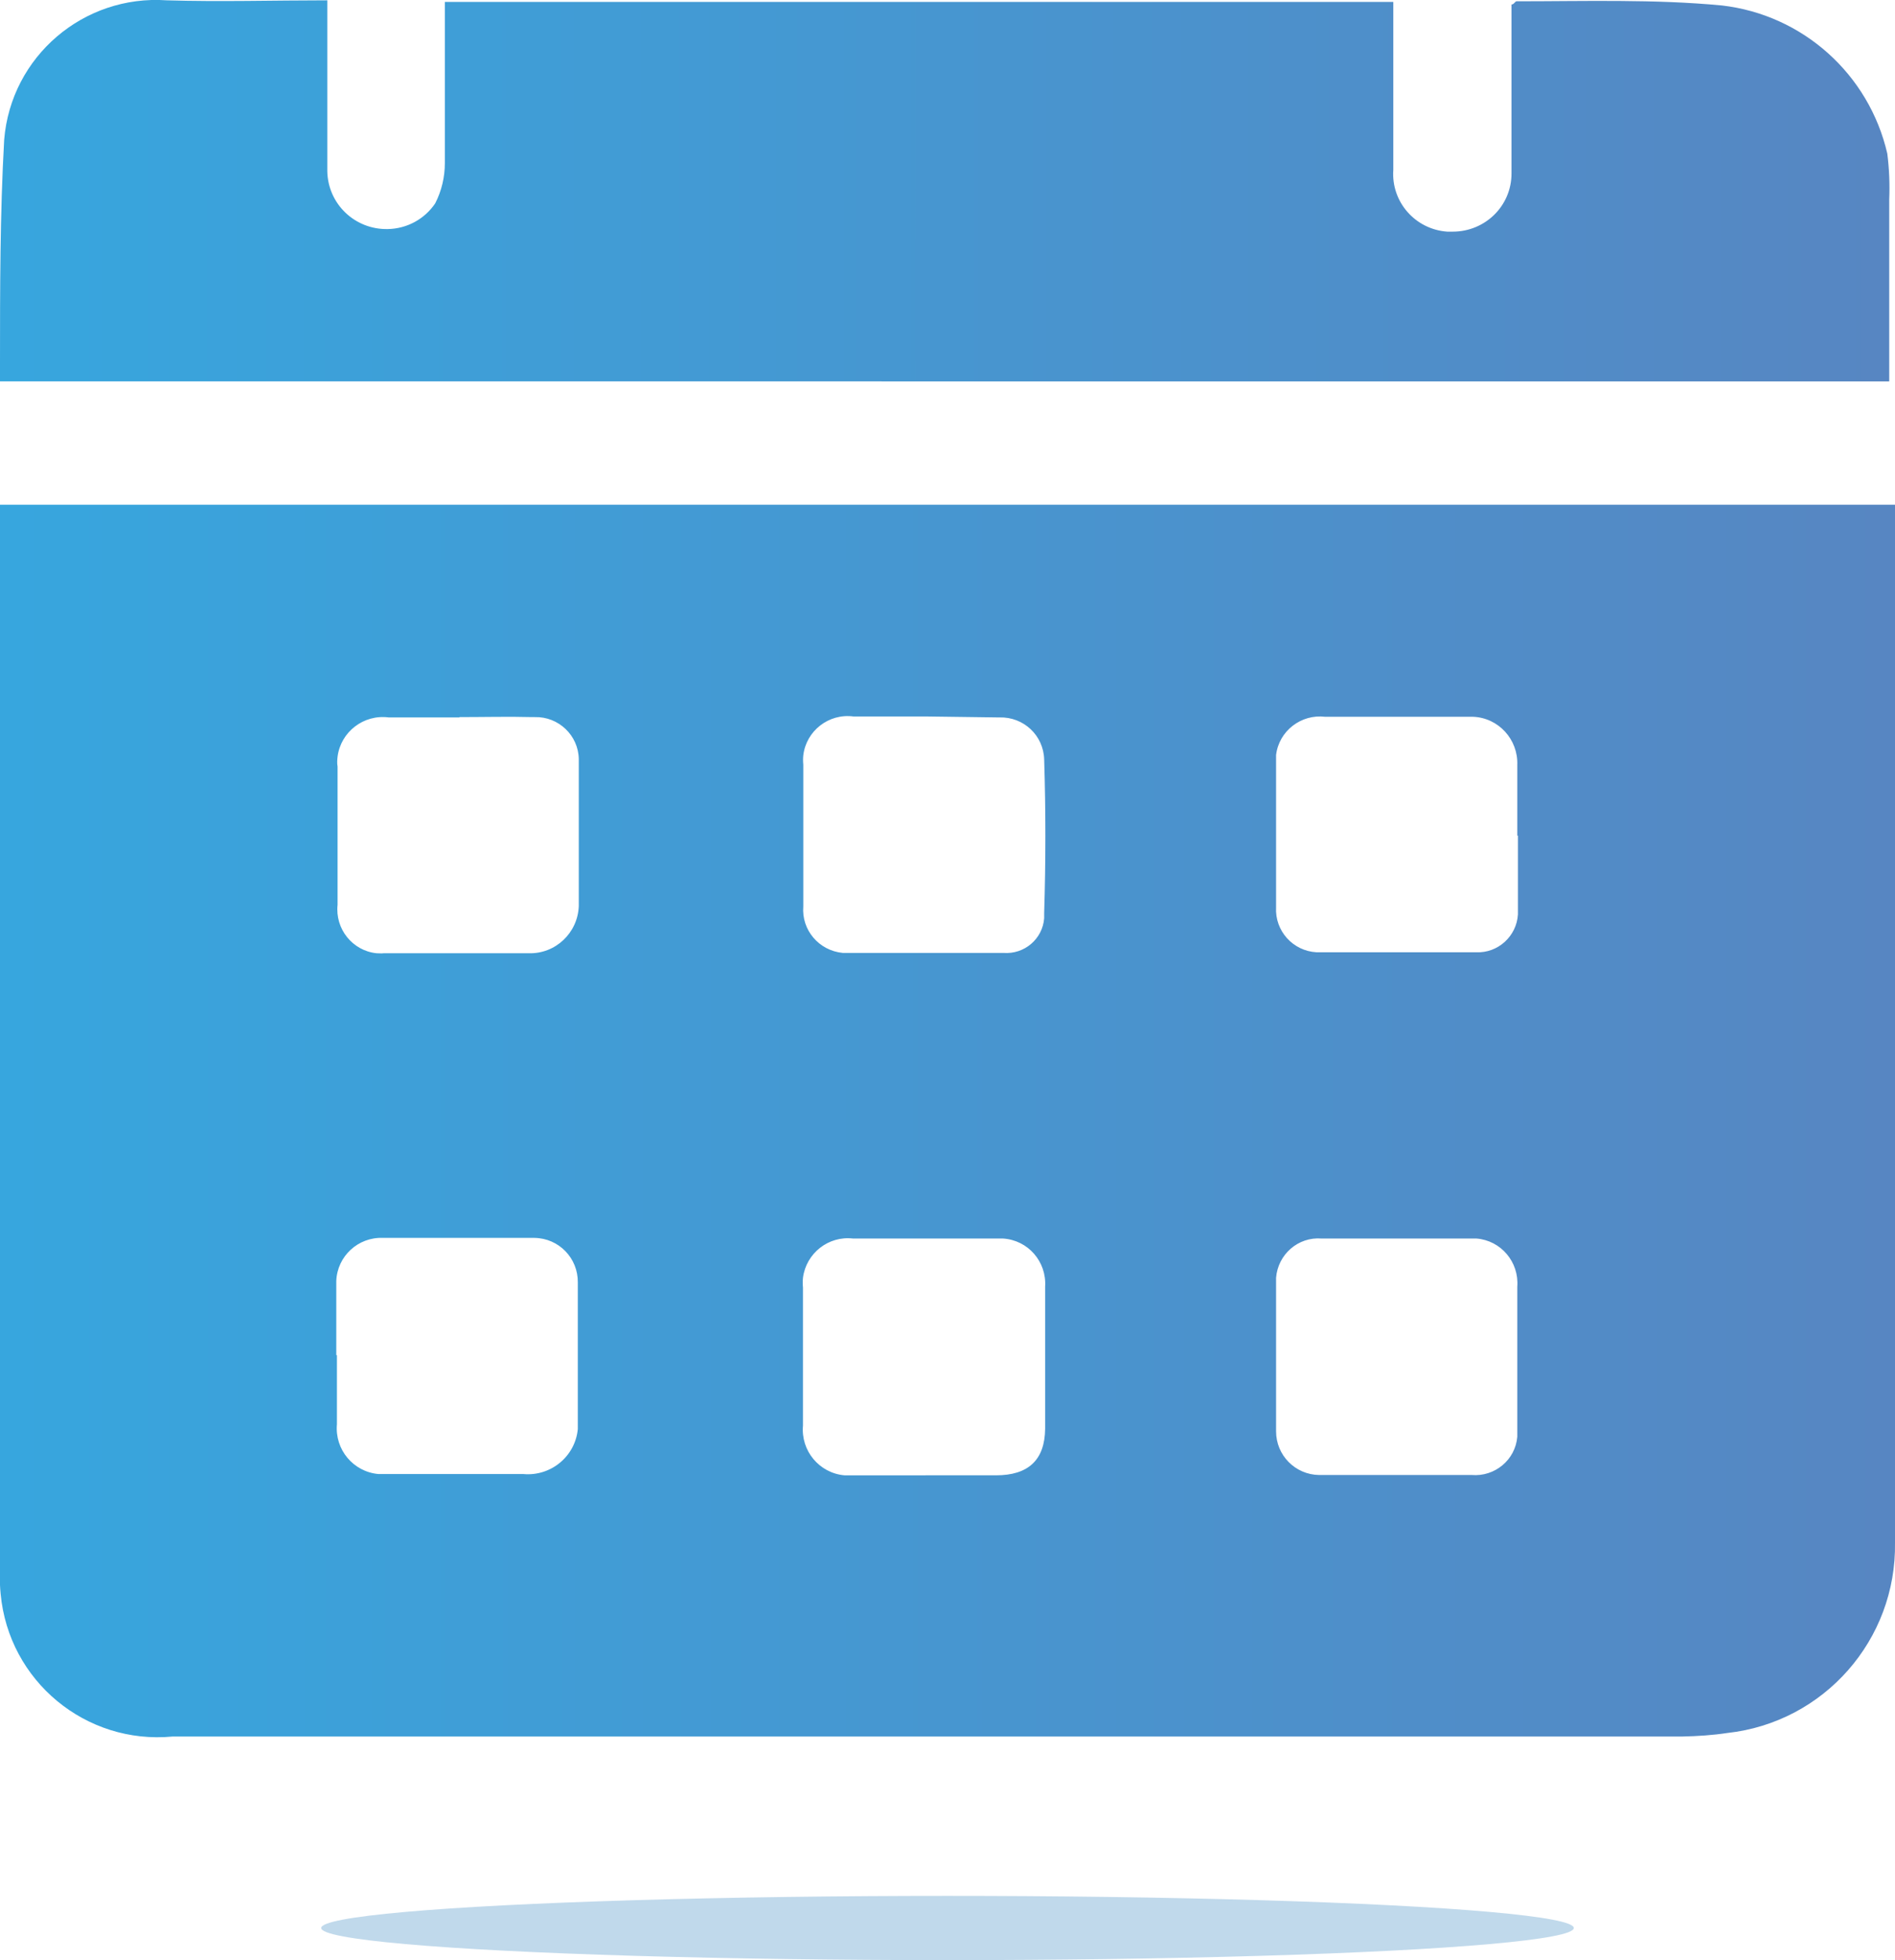
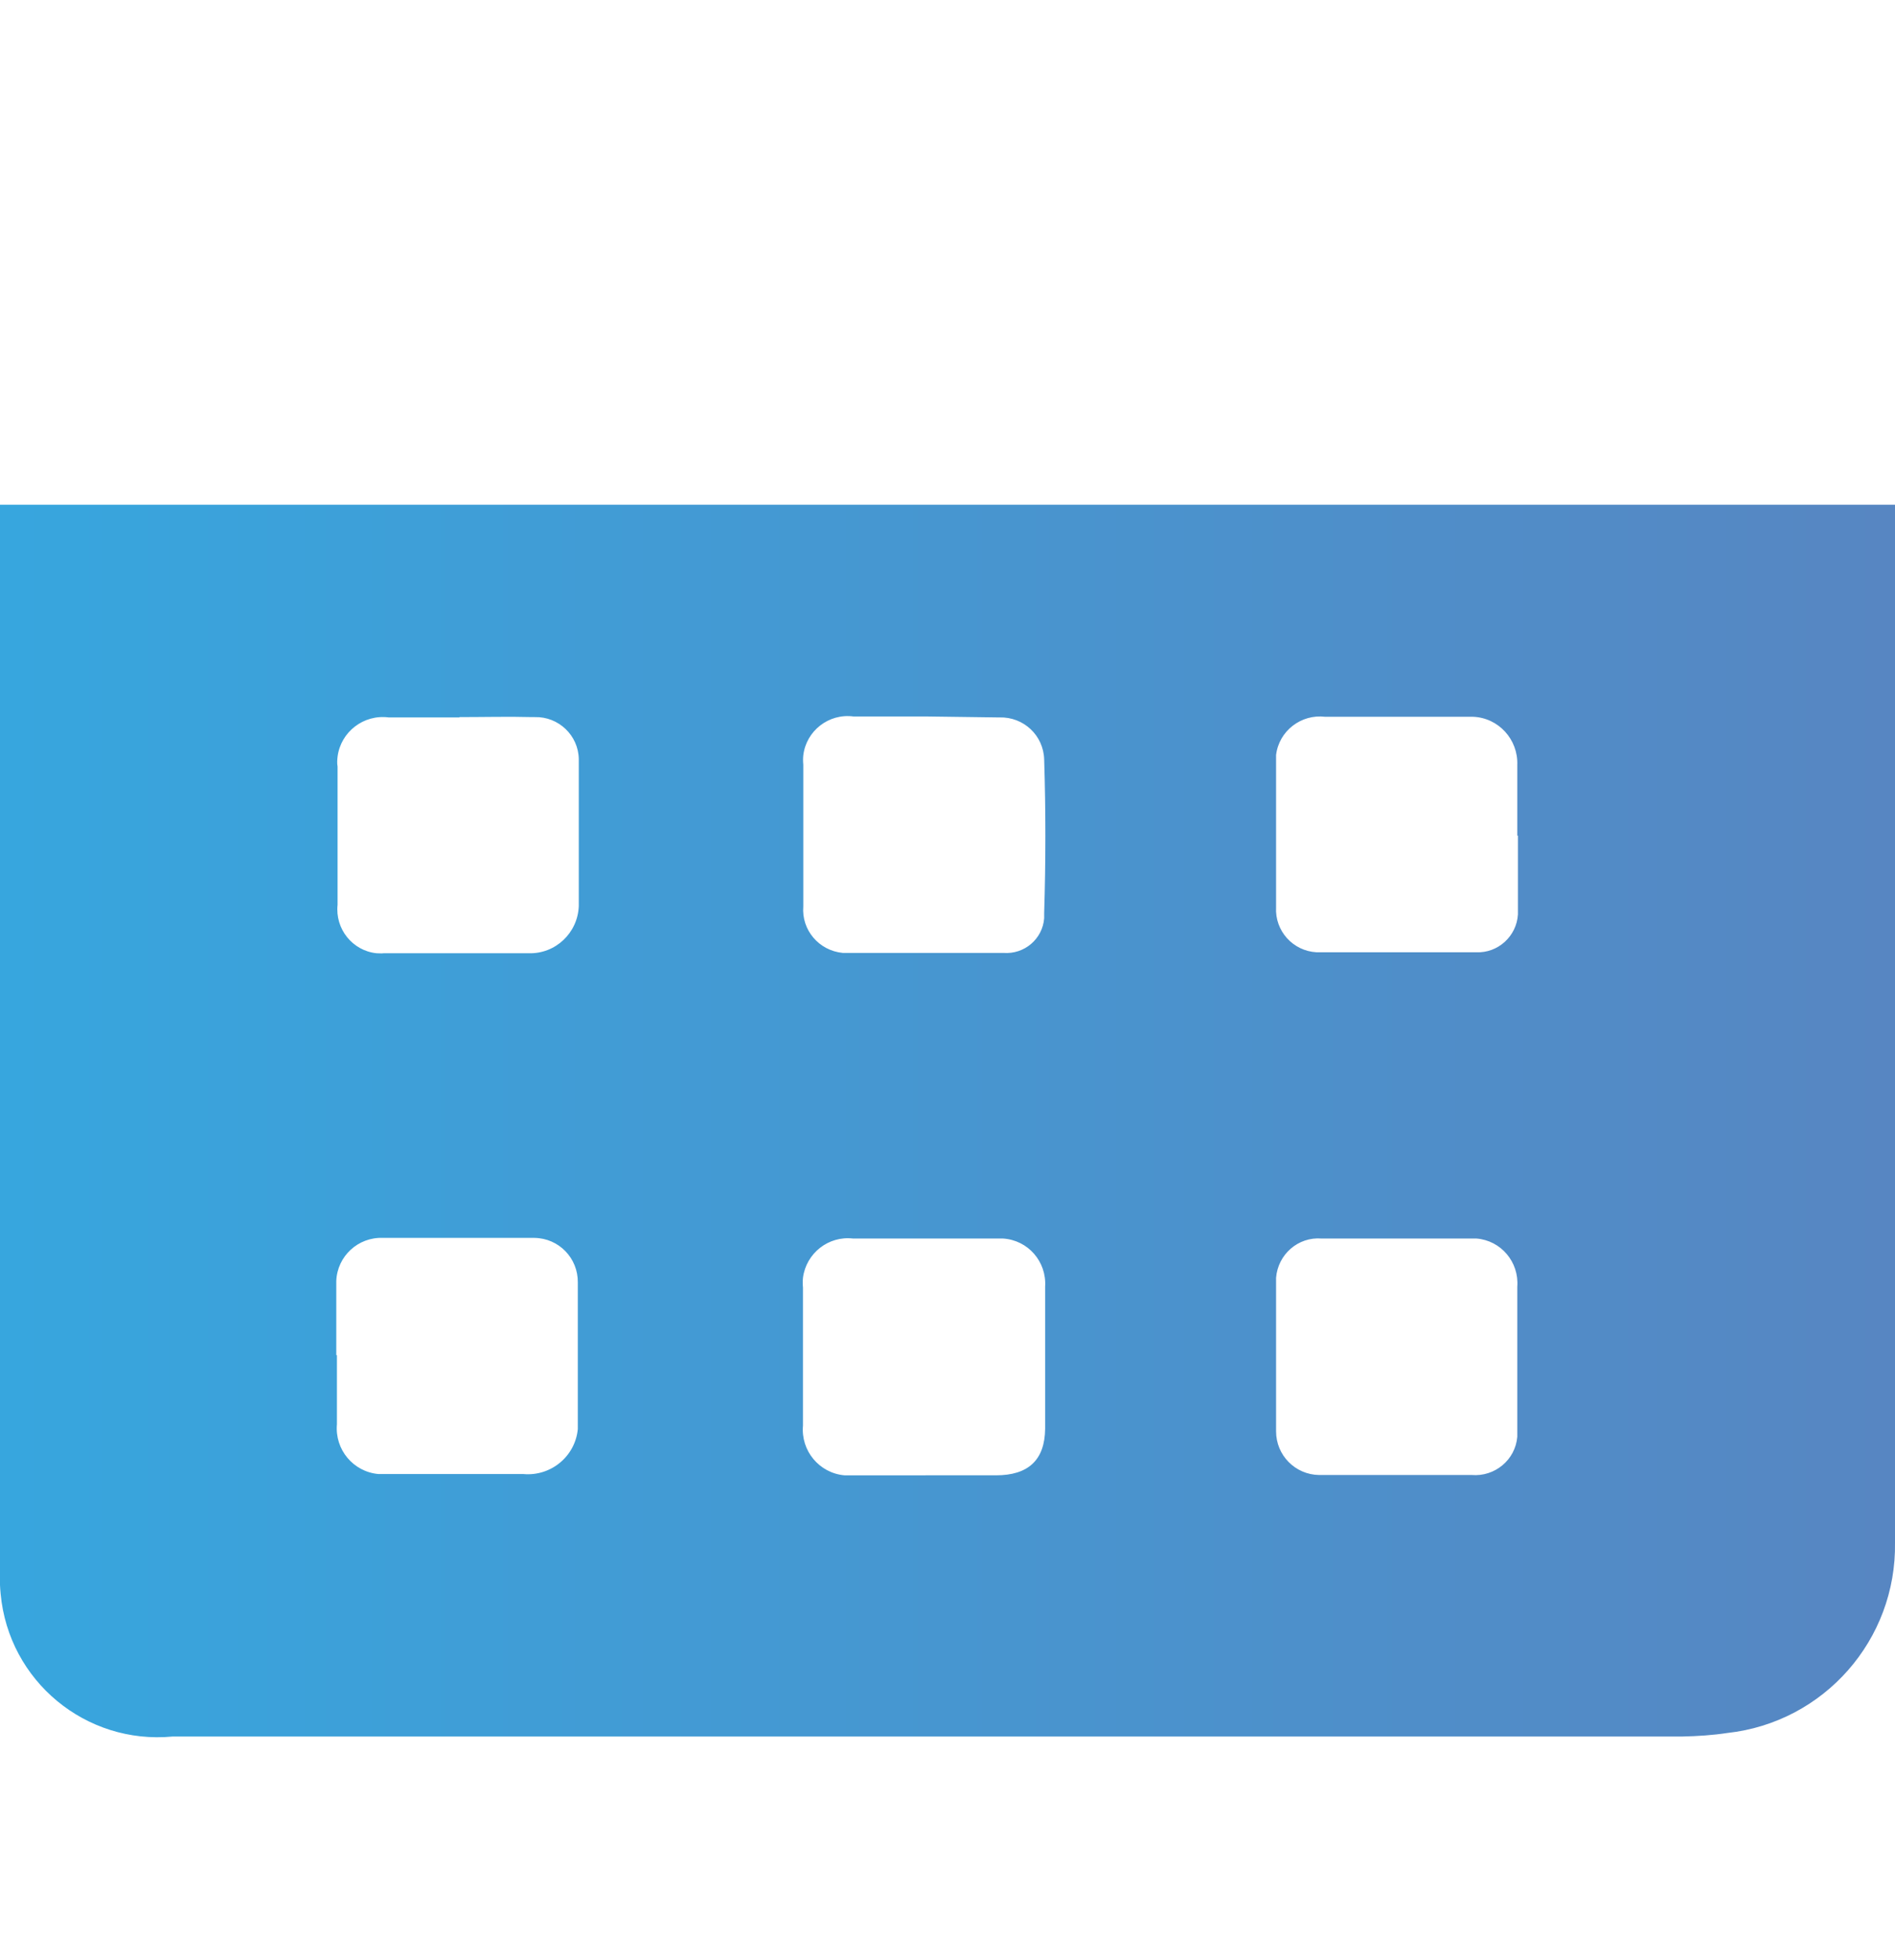
<svg xmlns="http://www.w3.org/2000/svg" id="_Слой_1" data-name=" Слой 1" viewBox="0 0 59 61.01">
  <defs>
    <style> .cls-1 { fill: url(#_Безымянный_градиент); } .cls-2 { fill: url(#_Безымянный_градиент_2); } .cls-3 { fill: #c0d9eb; } </style>
    <linearGradient id="_Безымянный_градиент" data-name="Безымянный градиент" x1="0" y1="27" x2="59" y2="27" gradientTransform="translate(0 61.89) scale(1 -1)" gradientUnits="userSpaceOnUse">
      <stop offset="0" stop-color="#37a6de" />
      <stop offset="1" stop-color="#5786c2" />
    </linearGradient>
    <linearGradient id="_Безымянный_градиент_2" data-name="Безымянный градиент 2" x1="0" y1="55.96" x2="58.83" y2="55.96" gradientTransform="translate(0 61.89) scale(1 -1)" gradientUnits="userSpaceOnUse">
      <stop offset="0" stop-color="#37a6de" />
      <stop offset="1" stop-color="#5786c2" />
    </linearGradient>
  </defs>
  <path class="cls-1" d="m0,15.71h59v32.3c.05,3.03-2.21,5.6-5.22,5.93-.46.07-.93.1-1.4.11H5.38c-2.71.26-5.11-1.73-5.36-4.44-.02-.2-.03-.4-.02-.6,0,0,0-33.3,0-33.3Zm47.24,10.3v-2.2c.03-.79-.58-1.47-1.38-1.5h-4.6c-.75-.09-1.44.44-1.53,1.19v4.74c-.04.73.52,1.36,1.26,1.4h4.97c.68.03,1.26-.5,1.3-1.18v-2.45h-.02Zm-18.42,19.91h2.19c1,0,1.52-.47,1.53-1.45v-4.42c.05-.78-.53-1.45-1.31-1.5h-4.67c-.77-.09-1.46.46-1.56,1.22-.01.1-.01.2,0,.31v4.29c-.07.79.51,1.48,1.29,1.55h2.53Zm18.42-3.6v-2.27c.06-.77-.51-1.44-1.27-1.5h-4.82c-.73-.06-1.36.49-1.42,1.22v4.78c0,.75.6,1.35,1.34,1.36h4.75c.72.06,1.36-.47,1.42-1.19v-2.39h0Zm-18.42-20.02h-2.25c-.77-.1-1.47.45-1.56,1.21-.01.09-.01.19,0,.29v4.41c-.06.74.49,1.38,1.23,1.45h5c.65.05,1.22-.43,1.27-1.08v-.17c.05-1.6.05-3.19,0-4.77-.02-.75-.64-1.33-1.39-1.31h-.06l-2.23-.03s-.01,0-.01,0Zm-18.33,19.88v2.15c-.07.79.51,1.48,1.29,1.55h4.51c.86.08,1.62-.55,1.7-1.4v-4.56c.01-.76-.59-1.38-1.35-1.39h-4.72c-.77-.03-1.42.57-1.45,1.34v2.31s.02,0,.02,0Zm3.81-19.85h-2.2c-.78-.1-1.49.45-1.59,1.22-.01.1-.02.2,0,.31v4.3c-.08.75.46,1.43,1.21,1.51.08,0,.15.01.23,0h4.5c.84.03,1.54-.63,1.57-1.47v-4.57c-.01-.74-.63-1.33-1.37-1.31h-.08c-.75-.02-1.5,0-2.26,0h0Z" />
-   <path class="cls-2" d="m43.38.06v5.23c-.07.99.68,1.85,1.68,1.92h.17c1.01,0,1.83-.8,1.83-1.81V.14c.08,0,.11-.1.16-.1,2.13,0,4.28-.07,6.39.13,2.52.29,4.58,2.14,5.15,4.61.06.47.08.95.06,1.43v5.66H0v-.54C0,9.01,0,6.66.13,4.35.34,1.76,2.6-.17,5.19.01,6.85.06,8.53.01,10.19.01v5.32c.02,1.02.86,1.82,1.88,1.8.6-.01,1.15-.31,1.48-.8.2-.39.3-.82.3-1.25V.06h29.53Z" />
-   <ellipse class="cls-3" cx="29.5" cy="60.01" rx="19.5" ry="1" />
</svg>